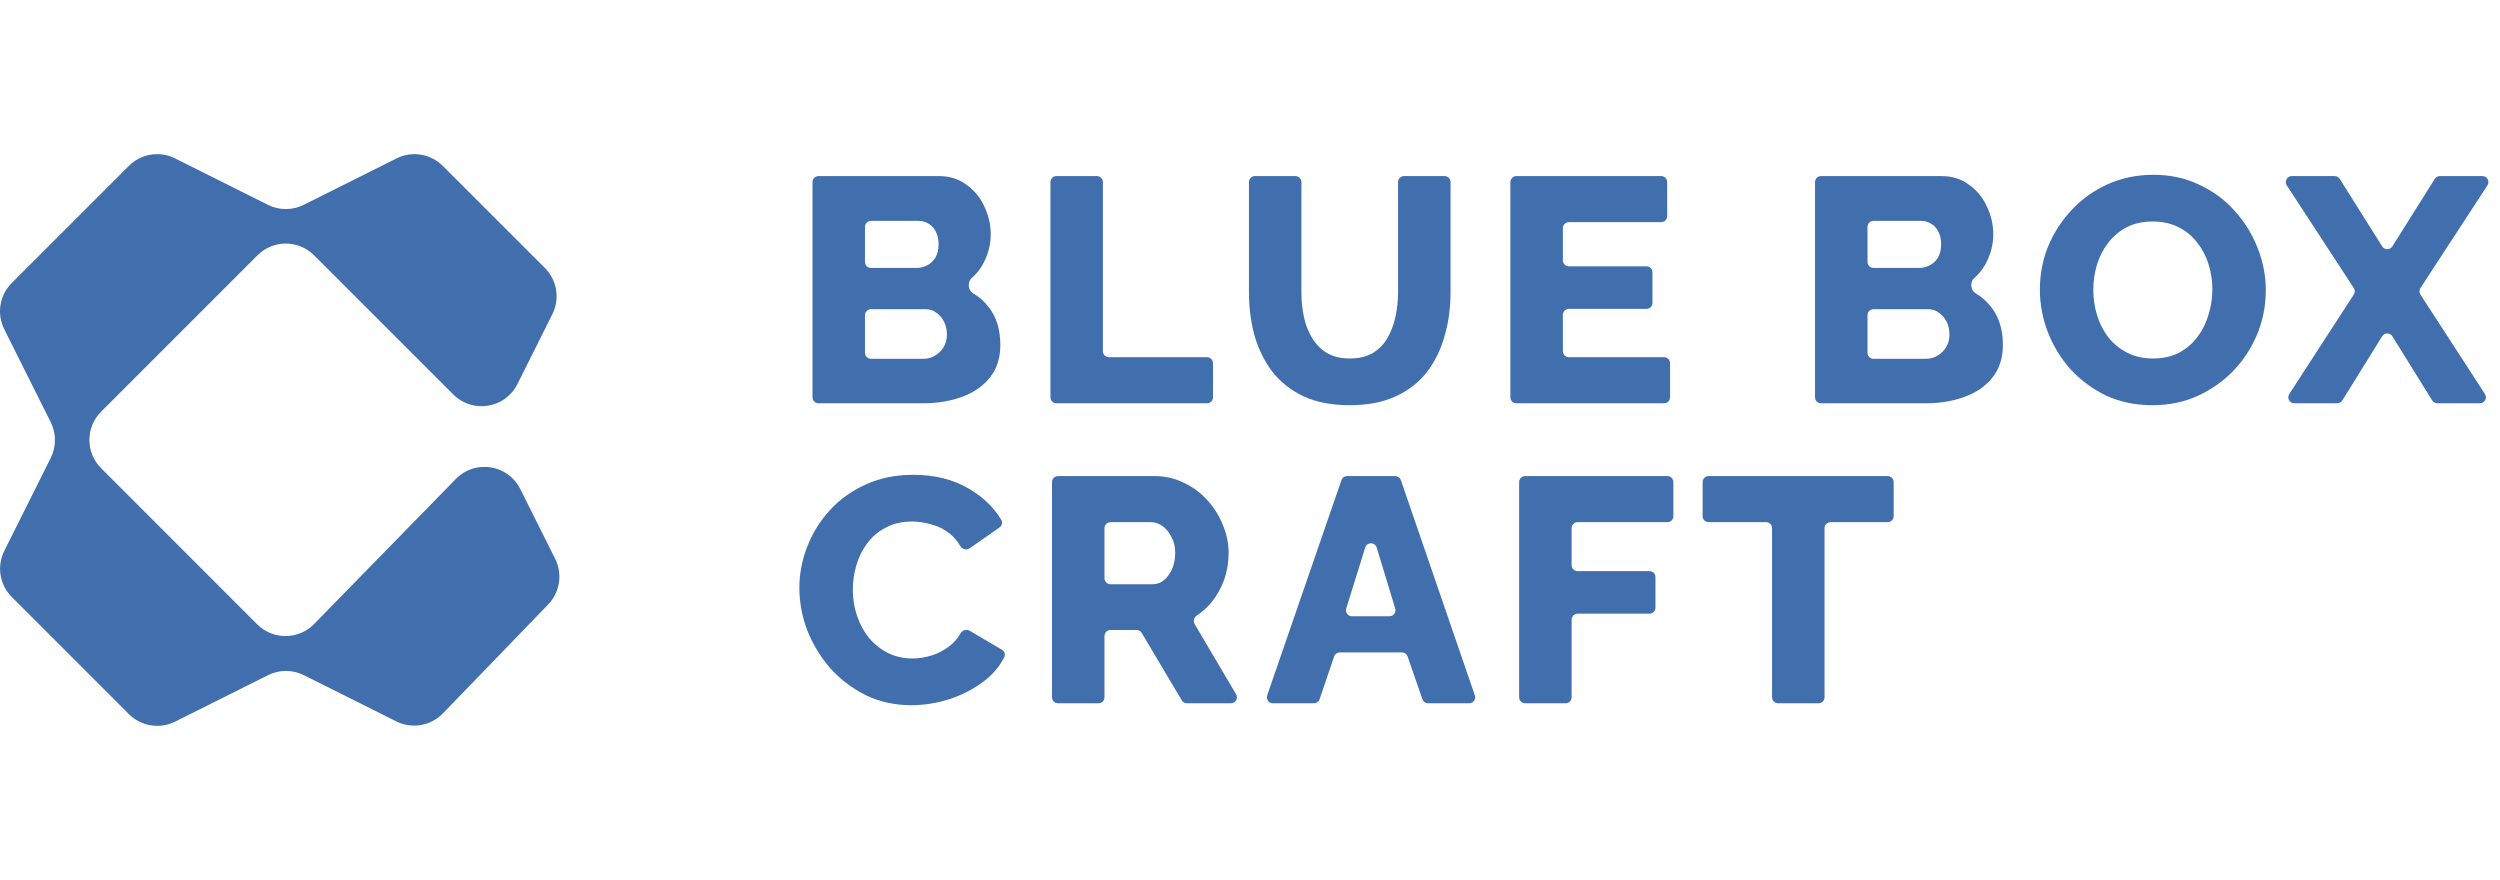
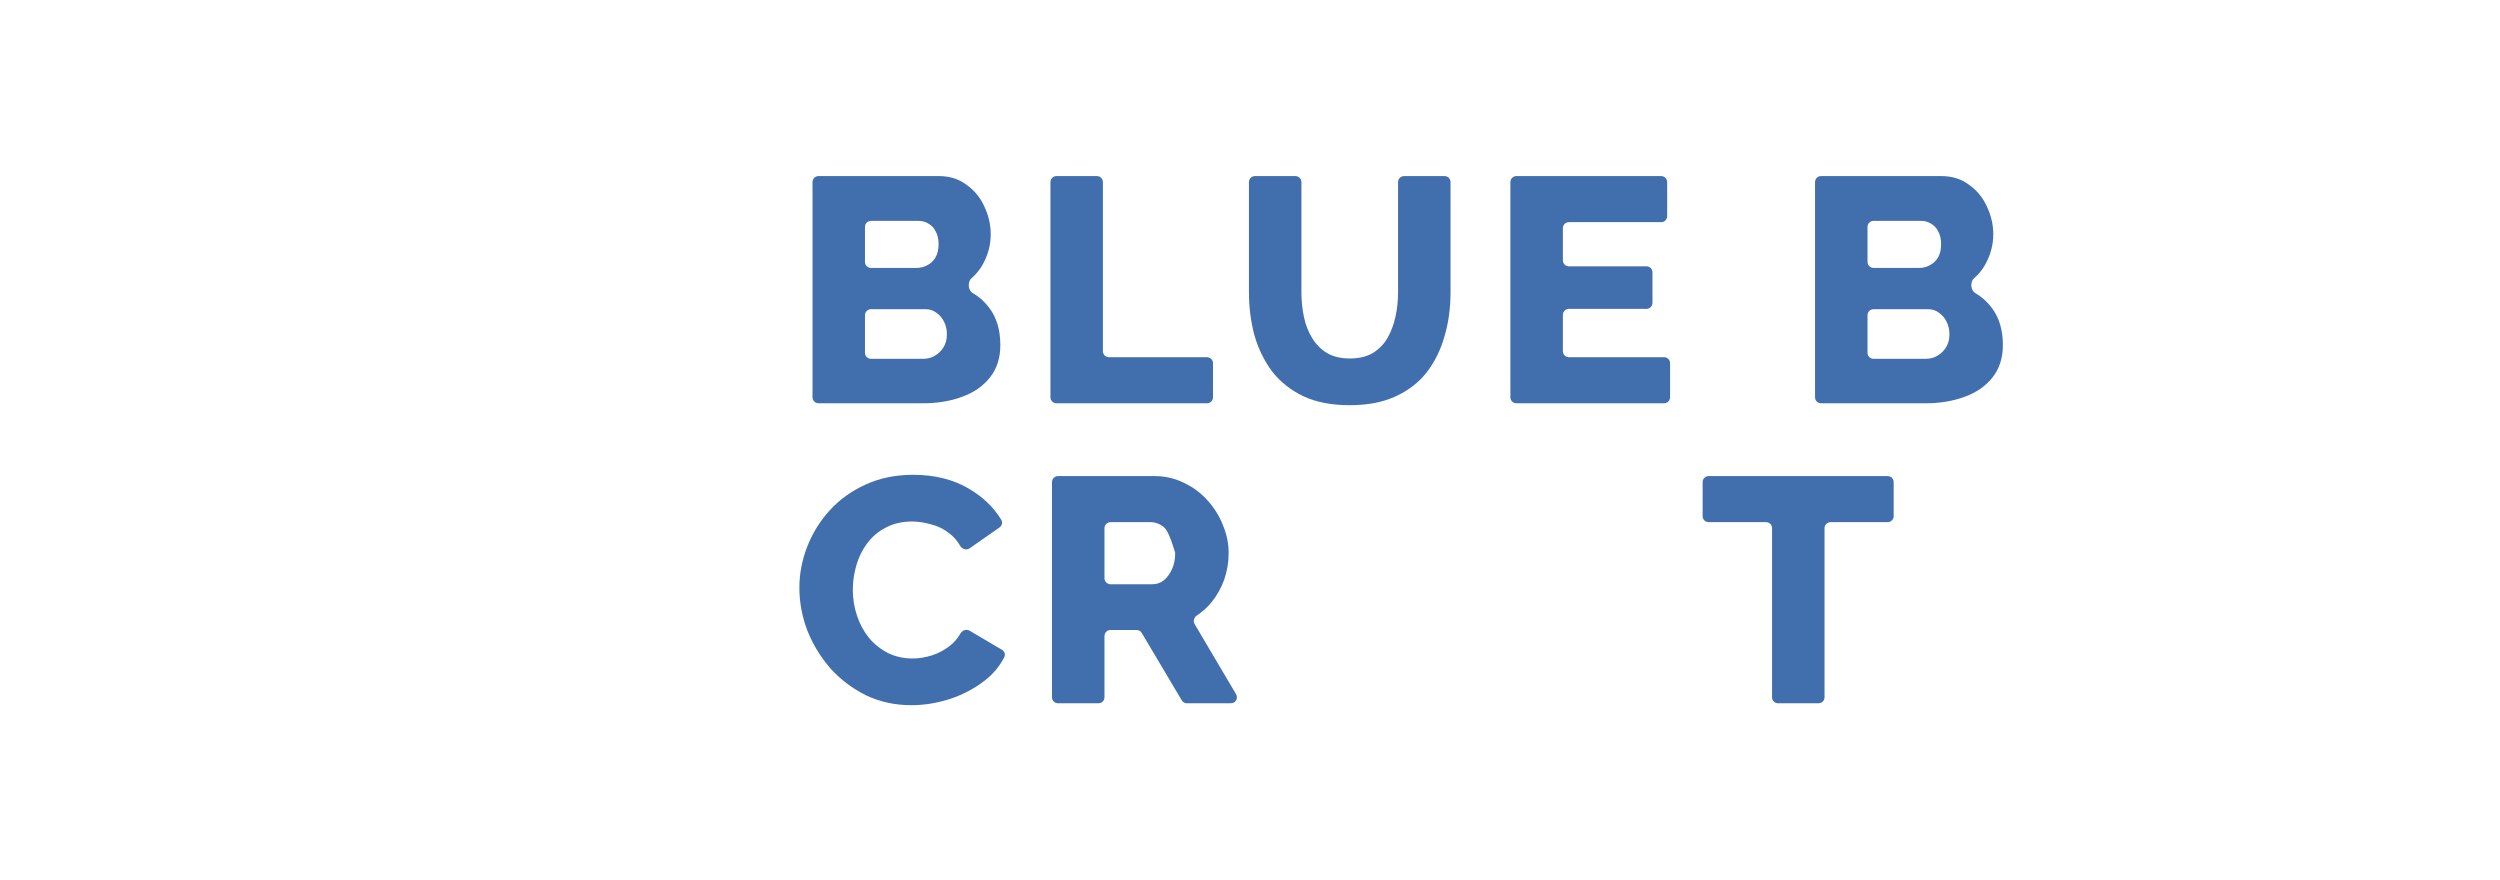
<svg xmlns="http://www.w3.org/2000/svg" width="125" height="44" viewBox="0 0 125 44" fill="none">
-   <path fill-rule="evenodd" clip-rule="evenodd" d="M0.211 16.459C-0.174 15.689 -0.023 14.759 0.586 14.151L6.443 8.294C7.051 7.685 7.981 7.534 8.751 7.919L13.396 10.242C13.959 10.523 14.621 10.523 15.184 10.242L19.829 7.919C20.599 7.534 21.529 7.685 22.137 8.294L27.244 13.399C27.853 14.008 28.004 14.938 27.619 15.708L25.87 19.205C25.259 20.426 23.632 20.69 22.667 19.725L15.704 12.764C14.923 11.983 13.657 11.983 12.876 12.764L5.056 20.584C4.275 21.365 4.275 22.631 5.056 23.412L12.86 31.217C13.648 32.004 14.926 31.997 15.705 31.2L22.794 23.946C23.755 22.963 25.398 23.22 26.013 24.45L27.758 27.94C28.138 28.699 27.997 29.614 27.408 30.224L22.145 35.67C21.539 36.298 20.594 36.46 19.813 36.069L15.19 33.758C14.627 33.476 13.964 33.476 13.401 33.758L8.755 36.081C7.985 36.466 7.055 36.315 6.446 35.706L0.59 29.849C-0.019 29.241 -0.17 28.311 0.215 27.541L2.536 22.898C2.818 22.335 2.818 21.672 2.536 21.109L0.211 16.459Z" fill="#416FAE" />
  <path d="M94.683 25.808C94.683 25.974 94.549 26.108 94.383 26.108H91.527C91.361 26.108 91.227 26.242 91.227 26.408V34.864C91.227 35.03 91.093 35.164 90.927 35.164H88.903C88.737 35.164 88.603 35.03 88.603 34.864V26.408C88.603 26.242 88.469 26.108 88.303 26.108H85.431C85.265 26.108 85.131 25.974 85.131 25.808V24.104C85.131 23.939 85.265 23.804 85.431 23.804H94.383C94.549 23.804 94.683 23.939 94.683 24.104V25.808Z" fill="#416FAE" />
-   <path d="M76.257 35.164C76.091 35.164 75.957 35.03 75.957 34.864V24.104C75.957 23.939 76.091 23.804 76.257 23.804H83.369C83.535 23.804 83.669 23.939 83.669 24.104V25.808C83.669 25.974 83.535 26.108 83.369 26.108H78.881C78.715 26.108 78.581 26.242 78.581 26.408V28.256C78.581 28.422 78.715 28.556 78.881 28.556H82.473C82.639 28.556 82.773 28.691 82.773 28.856V30.384C82.773 30.55 82.639 30.684 82.473 30.684H78.881C78.715 30.684 78.581 30.819 78.581 30.984V34.864C78.581 35.03 78.447 35.164 78.281 35.164H76.257Z" fill="#416FAE" />
-   <path d="M67.073 24.006C67.115 23.885 67.228 23.804 67.356 23.804H69.76C69.889 23.804 70.003 23.886 70.044 24.007L73.742 34.767C73.809 34.962 73.664 35.164 73.458 35.164H71.404C71.276 35.164 71.163 35.083 71.121 34.962L70.38 32.822C70.339 32.701 70.225 32.62 70.097 32.62H66.99C66.861 32.62 66.747 32.702 66.706 32.824L65.98 34.961C65.939 35.082 65.824 35.164 65.696 35.164H63.644C63.437 35.164 63.293 34.961 63.36 34.766L67.073 24.006ZM69.474 30.812C69.675 30.812 69.82 30.618 69.761 30.425L68.834 27.377C68.748 27.094 68.349 27.093 68.261 27.375L67.312 30.423C67.252 30.616 67.396 30.812 67.598 30.812H69.474Z" fill="#416FAE" />
-   <path d="M52.9 35.164C52.734 35.164 52.6 35.03 52.6 34.864V24.104C52.6 23.939 52.734 23.804 52.9 23.804H57.72C58.253 23.804 58.744 23.916 59.192 24.14C59.65 24.354 60.045 24.647 60.376 25.02C60.706 25.383 60.962 25.794 61.144 26.252C61.336 26.711 61.432 27.175 61.432 27.644C61.432 28.113 61.357 28.561 61.208 28.988C61.058 29.404 60.845 29.783 60.568 30.124C60.356 30.377 60.113 30.595 59.838 30.779C59.698 30.874 59.647 31.06 59.732 31.205L61.804 34.712C61.922 34.912 61.778 35.164 61.546 35.164H59.346C59.24 35.164 59.142 35.108 59.088 35.017L57.087 31.647C57.033 31.556 56.935 31.5 56.829 31.5H55.524C55.358 31.5 55.224 31.634 55.224 31.8V34.864C55.224 35.03 55.089 35.164 54.924 35.164H52.9ZM55.224 28.912C55.224 29.078 55.358 29.212 55.524 29.212H57.624C57.837 29.212 58.024 29.148 58.184 29.02C58.354 28.881 58.493 28.695 58.6 28.46C58.706 28.226 58.76 27.953 58.76 27.644C58.76 27.335 58.696 27.068 58.568 26.844C58.45 26.61 58.301 26.428 58.12 26.3C57.938 26.172 57.746 26.108 57.544 26.108H55.524C55.358 26.108 55.224 26.242 55.224 26.408V28.912Z" fill="#416FAE" />
+   <path d="M52.9 35.164C52.734 35.164 52.6 35.03 52.6 34.864V24.104C52.6 23.939 52.734 23.804 52.9 23.804H57.72C58.253 23.804 58.744 23.916 59.192 24.14C59.65 24.354 60.045 24.647 60.376 25.02C60.706 25.383 60.962 25.794 61.144 26.252C61.336 26.711 61.432 27.175 61.432 27.644C61.432 28.113 61.357 28.561 61.208 28.988C61.058 29.404 60.845 29.783 60.568 30.124C60.356 30.377 60.113 30.595 59.838 30.779C59.698 30.874 59.647 31.06 59.732 31.205L61.804 34.712C61.922 34.912 61.778 35.164 61.546 35.164H59.346C59.24 35.164 59.142 35.108 59.088 35.017L57.087 31.647C57.033 31.556 56.935 31.5 56.829 31.5H55.524C55.358 31.5 55.224 31.634 55.224 31.8V34.864C55.224 35.03 55.089 35.164 54.924 35.164H52.9ZM55.224 28.912C55.224 29.078 55.358 29.212 55.524 29.212H57.624C57.837 29.212 58.024 29.148 58.184 29.02C58.354 28.881 58.493 28.695 58.6 28.46C58.706 28.226 58.76 27.953 58.76 27.644C58.45 26.61 58.301 26.428 58.12 26.3C57.938 26.172 57.746 26.108 57.544 26.108H55.524C55.358 26.108 55.224 26.242 55.224 26.408V28.912Z" fill="#416FAE" />
  <path d="M39.969 29.388C39.969 28.695 40.097 28.018 40.353 27.356C40.609 26.684 40.982 26.076 41.473 25.532C41.963 24.988 42.561 24.556 43.265 24.236C43.969 23.906 44.769 23.74 45.665 23.74C46.731 23.74 47.654 23.97 48.433 24.428C49.138 24.838 49.682 25.359 50.063 25.99C50.142 26.119 50.1 26.285 49.977 26.371L48.481 27.416C48.324 27.525 48.108 27.461 48.012 27.296C47.867 27.047 47.693 26.843 47.489 26.684C47.211 26.46 46.902 26.306 46.561 26.22C46.23 26.124 45.91 26.076 45.601 26.076C45.099 26.076 44.662 26.178 44.289 26.38C43.915 26.572 43.606 26.834 43.361 27.164C43.115 27.495 42.934 27.863 42.817 28.268C42.699 28.674 42.641 29.079 42.641 29.484C42.641 29.932 42.71 30.364 42.849 30.78C42.987 31.196 43.185 31.564 43.441 31.884C43.707 32.204 44.027 32.46 44.401 32.652C44.774 32.834 45.185 32.924 45.633 32.924C45.953 32.924 46.278 32.871 46.609 32.764C46.939 32.658 47.243 32.492 47.521 32.268C47.723 32.103 47.891 31.904 48.025 31.671C48.117 31.511 48.319 31.44 48.478 31.534L50.098 32.489C50.226 32.564 50.281 32.723 50.215 32.856C49.987 33.31 49.655 33.707 49.217 34.044C48.705 34.439 48.123 34.743 47.473 34.956C46.833 35.159 46.198 35.26 45.569 35.26C44.747 35.26 43.99 35.095 43.297 34.764C42.614 34.423 42.022 33.975 41.521 33.42C41.03 32.855 40.646 32.226 40.369 31.532C40.102 30.828 39.969 30.114 39.969 29.388Z" fill="#416FAE" />
-   <path d="M116.733 8.804C116.837 8.804 116.932 8.857 116.987 8.945L119.109 12.32C119.227 12.507 119.5 12.507 119.617 12.32L121.739 8.945C121.794 8.857 121.89 8.804 121.993 8.804H124.121C124.359 8.804 124.503 9.069 124.372 9.268L121.022 14.401C120.957 14.5 120.957 14.628 121.021 14.728L124.247 19.701C124.376 19.901 124.233 20.164 123.995 20.164H121.866C121.762 20.164 121.666 20.111 121.611 20.023L119.618 16.814C119.501 16.625 119.226 16.625 119.108 16.814L117.115 20.023C117.06 20.111 116.964 20.164 116.86 20.164H114.715C114.477 20.164 114.334 19.901 114.464 19.701L117.689 14.728C117.754 14.628 117.753 14.5 117.688 14.401L114.338 9.268C114.208 9.069 114.351 8.804 114.589 8.804H116.733Z" fill="#416FAE" />
-   <path d="M107.626 20.26C106.773 20.26 105.999 20.1 105.306 19.78C104.623 19.45 104.031 19.012 103.53 18.468C103.039 17.914 102.661 17.295 102.394 16.612C102.127 15.919 101.994 15.204 101.994 14.468C101.994 13.711 102.133 12.991 102.41 12.308C102.698 11.626 103.093 11.018 103.594 10.484C104.106 9.94 104.709 9.514 105.402 9.204C106.095 8.895 106.853 8.74 107.674 8.74C108.517 8.74 109.279 8.906 109.962 9.236C110.655 9.556 111.247 9.994 111.738 10.548C112.239 11.103 112.623 11.727 112.89 12.42C113.157 13.103 113.29 13.802 113.29 14.516C113.29 15.274 113.151 15.994 112.874 16.676C112.597 17.359 112.202 17.972 111.69 18.516C111.178 19.05 110.575 19.476 109.882 19.796C109.199 20.106 108.447 20.26 107.626 20.26ZM104.666 14.5C104.666 14.938 104.73 15.364 104.858 15.78C104.986 16.186 105.173 16.548 105.418 16.868C105.674 17.188 105.989 17.444 106.362 17.636C106.735 17.828 107.162 17.924 107.642 17.924C108.143 17.924 108.581 17.828 108.954 17.636C109.327 17.434 109.637 17.167 109.882 16.836C110.127 16.506 110.309 16.138 110.426 15.732C110.554 15.316 110.618 14.895 110.618 14.468C110.618 14.031 110.554 13.61 110.426 13.204C110.298 12.799 110.106 12.436 109.85 12.116C109.594 11.786 109.279 11.53 108.906 11.348C108.533 11.167 108.111 11.076 107.642 11.076C107.141 11.076 106.703 11.172 106.33 11.364C105.967 11.556 105.658 11.818 105.402 12.148C105.157 12.468 104.97 12.836 104.842 13.252C104.725 13.658 104.666 14.074 104.666 14.5Z" fill="#416FAE" />
  <path d="M100.144 17.252C100.144 17.903 99.968 18.447 99.616 18.884C99.275 19.311 98.811 19.631 98.224 19.844C97.637 20.058 96.992 20.164 96.288 20.164H91.052C90.886 20.164 90.752 20.03 90.752 19.864V9.104C90.752 8.939 90.886 8.804 91.052 8.804H97.072C97.605 8.804 98.064 8.948 98.448 9.236C98.843 9.514 99.141 9.876 99.344 10.324C99.557 10.772 99.664 11.236 99.664 11.716C99.664 12.249 99.525 12.761 99.248 13.252C99.102 13.505 98.921 13.725 98.704 13.912C98.495 14.094 98.526 14.513 98.765 14.653C99.081 14.839 99.348 15.076 99.568 15.364C99.952 15.855 100.144 16.484 100.144 17.252ZM97.472 16.724C97.472 16.479 97.424 16.265 97.328 16.084C97.232 15.892 97.104 15.743 96.944 15.636C96.795 15.519 96.613 15.46 96.4 15.46H93.676C93.51 15.46 93.376 15.595 93.376 15.76V17.64C93.376 17.806 93.51 17.94 93.676 17.94H96.288C96.512 17.94 96.709 17.887 96.88 17.78C97.061 17.674 97.205 17.529 97.312 17.348C97.419 17.167 97.472 16.959 97.472 16.724ZM93.676 11.044C93.51 11.044 93.376 11.178 93.376 11.344V13.096C93.376 13.262 93.51 13.396 93.676 13.396H95.952C96.144 13.396 96.32 13.354 96.48 13.268C96.651 13.183 96.789 13.055 96.896 12.884C97.003 12.703 97.056 12.479 97.056 12.212C97.056 11.956 97.008 11.743 96.912 11.572C96.827 11.402 96.709 11.274 96.56 11.188C96.411 11.092 96.24 11.044 96.048 11.044H93.676Z" fill="#416FAE" />
  <path d="M83.204 17.86C83.369 17.86 83.504 17.994 83.504 18.16V19.864C83.504 20.03 83.369 20.164 83.204 20.164H75.82C75.654 20.164 75.519 20.03 75.519 19.864V9.104C75.519 8.939 75.654 8.804 75.82 8.804H83.059C83.225 8.804 83.359 8.939 83.359 9.104V10.808C83.359 10.974 83.225 11.108 83.059 11.108H78.444C78.278 11.108 78.144 11.242 78.144 11.408V13.016C78.144 13.182 78.278 13.316 78.444 13.316H82.323C82.489 13.316 82.624 13.45 82.624 13.616V15.144C82.624 15.31 82.489 15.444 82.323 15.444H78.444C78.278 15.444 78.144 15.579 78.144 15.744V17.56C78.144 17.726 78.278 17.86 78.444 17.86H83.204Z" fill="#416FAE" />
  <path d="M67.487 20.26C66.581 20.26 65.807 20.111 65.167 19.812C64.527 19.503 64.005 19.087 63.599 18.564C63.205 18.031 62.911 17.428 62.719 16.756C62.538 16.073 62.447 15.359 62.447 14.612V9.104C62.447 8.939 62.582 8.804 62.747 8.804H64.771C64.937 8.804 65.071 8.939 65.071 9.104V14.612C65.071 15.039 65.114 15.455 65.199 15.86C65.285 16.255 65.423 16.607 65.615 16.916C65.807 17.226 66.053 17.471 66.351 17.652C66.661 17.834 67.039 17.924 67.487 17.924C67.946 17.924 68.33 17.834 68.639 17.652C68.949 17.46 69.194 17.209 69.375 16.9C69.557 16.58 69.69 16.223 69.775 15.828C69.861 15.434 69.903 15.028 69.903 14.612V9.104C69.903 8.939 70.038 8.804 70.203 8.804H72.227C72.393 8.804 72.527 8.939 72.527 9.104V14.612C72.527 15.402 72.426 16.137 72.223 16.82C72.031 17.503 71.733 18.105 71.327 18.628C70.922 19.14 70.399 19.54 69.759 19.828C69.13 20.116 68.373 20.26 67.487 20.26Z" fill="#416FAE" />
  <path d="M52.822 20.164C52.656 20.164 52.522 20.03 52.522 19.864V9.104C52.522 8.939 52.656 8.804 52.822 8.804H54.846C55.011 8.804 55.145 8.939 55.145 9.104V17.56C55.145 17.726 55.28 17.86 55.446 17.86H60.349C60.515 17.86 60.65 17.994 60.65 18.16V19.864C60.65 20.03 60.515 20.164 60.349 20.164H52.822Z" fill="#416FAE" />
  <path d="M50.017 17.252C50.017 17.903 49.841 18.447 49.489 18.884C49.148 19.311 48.684 19.631 48.097 19.844C47.51 20.058 46.865 20.164 46.161 20.164H40.925C40.759 20.164 40.625 20.03 40.625 19.864V9.104C40.625 8.939 40.759 8.804 40.925 8.804H46.945C47.478 8.804 47.937 8.948 48.321 9.236C48.716 9.514 49.014 9.876 49.217 10.324C49.43 10.772 49.537 11.236 49.537 11.716C49.537 12.249 49.398 12.761 49.121 13.252C48.975 13.505 48.794 13.725 48.577 13.912C48.367 14.094 48.399 14.513 48.638 14.653C48.954 14.839 49.221 15.076 49.441 15.364C49.825 15.855 50.017 16.484 50.017 17.252ZM47.345 16.724C47.345 16.479 47.297 16.265 47.201 16.084C47.105 15.892 46.977 15.743 46.817 15.636C46.668 15.519 46.486 15.46 46.273 15.46H43.549C43.383 15.46 43.249 15.595 43.249 15.76V17.64C43.249 17.806 43.383 17.94 43.549 17.94H46.161C46.385 17.94 46.582 17.887 46.753 17.78C46.934 17.674 47.078 17.529 47.185 17.348C47.292 17.167 47.345 16.959 47.345 16.724ZM43.549 11.044C43.383 11.044 43.249 11.178 43.249 11.344V13.096C43.249 13.262 43.383 13.396 43.549 13.396H45.825C46.017 13.396 46.193 13.354 46.353 13.268C46.524 13.183 46.662 13.055 46.769 12.884C46.876 12.703 46.929 12.479 46.929 12.212C46.929 11.956 46.881 11.743 46.785 11.572C46.7 11.402 46.582 11.274 46.433 11.188C46.284 11.092 46.113 11.044 45.921 11.044H43.549Z" fill="#416FAE" />
</svg>